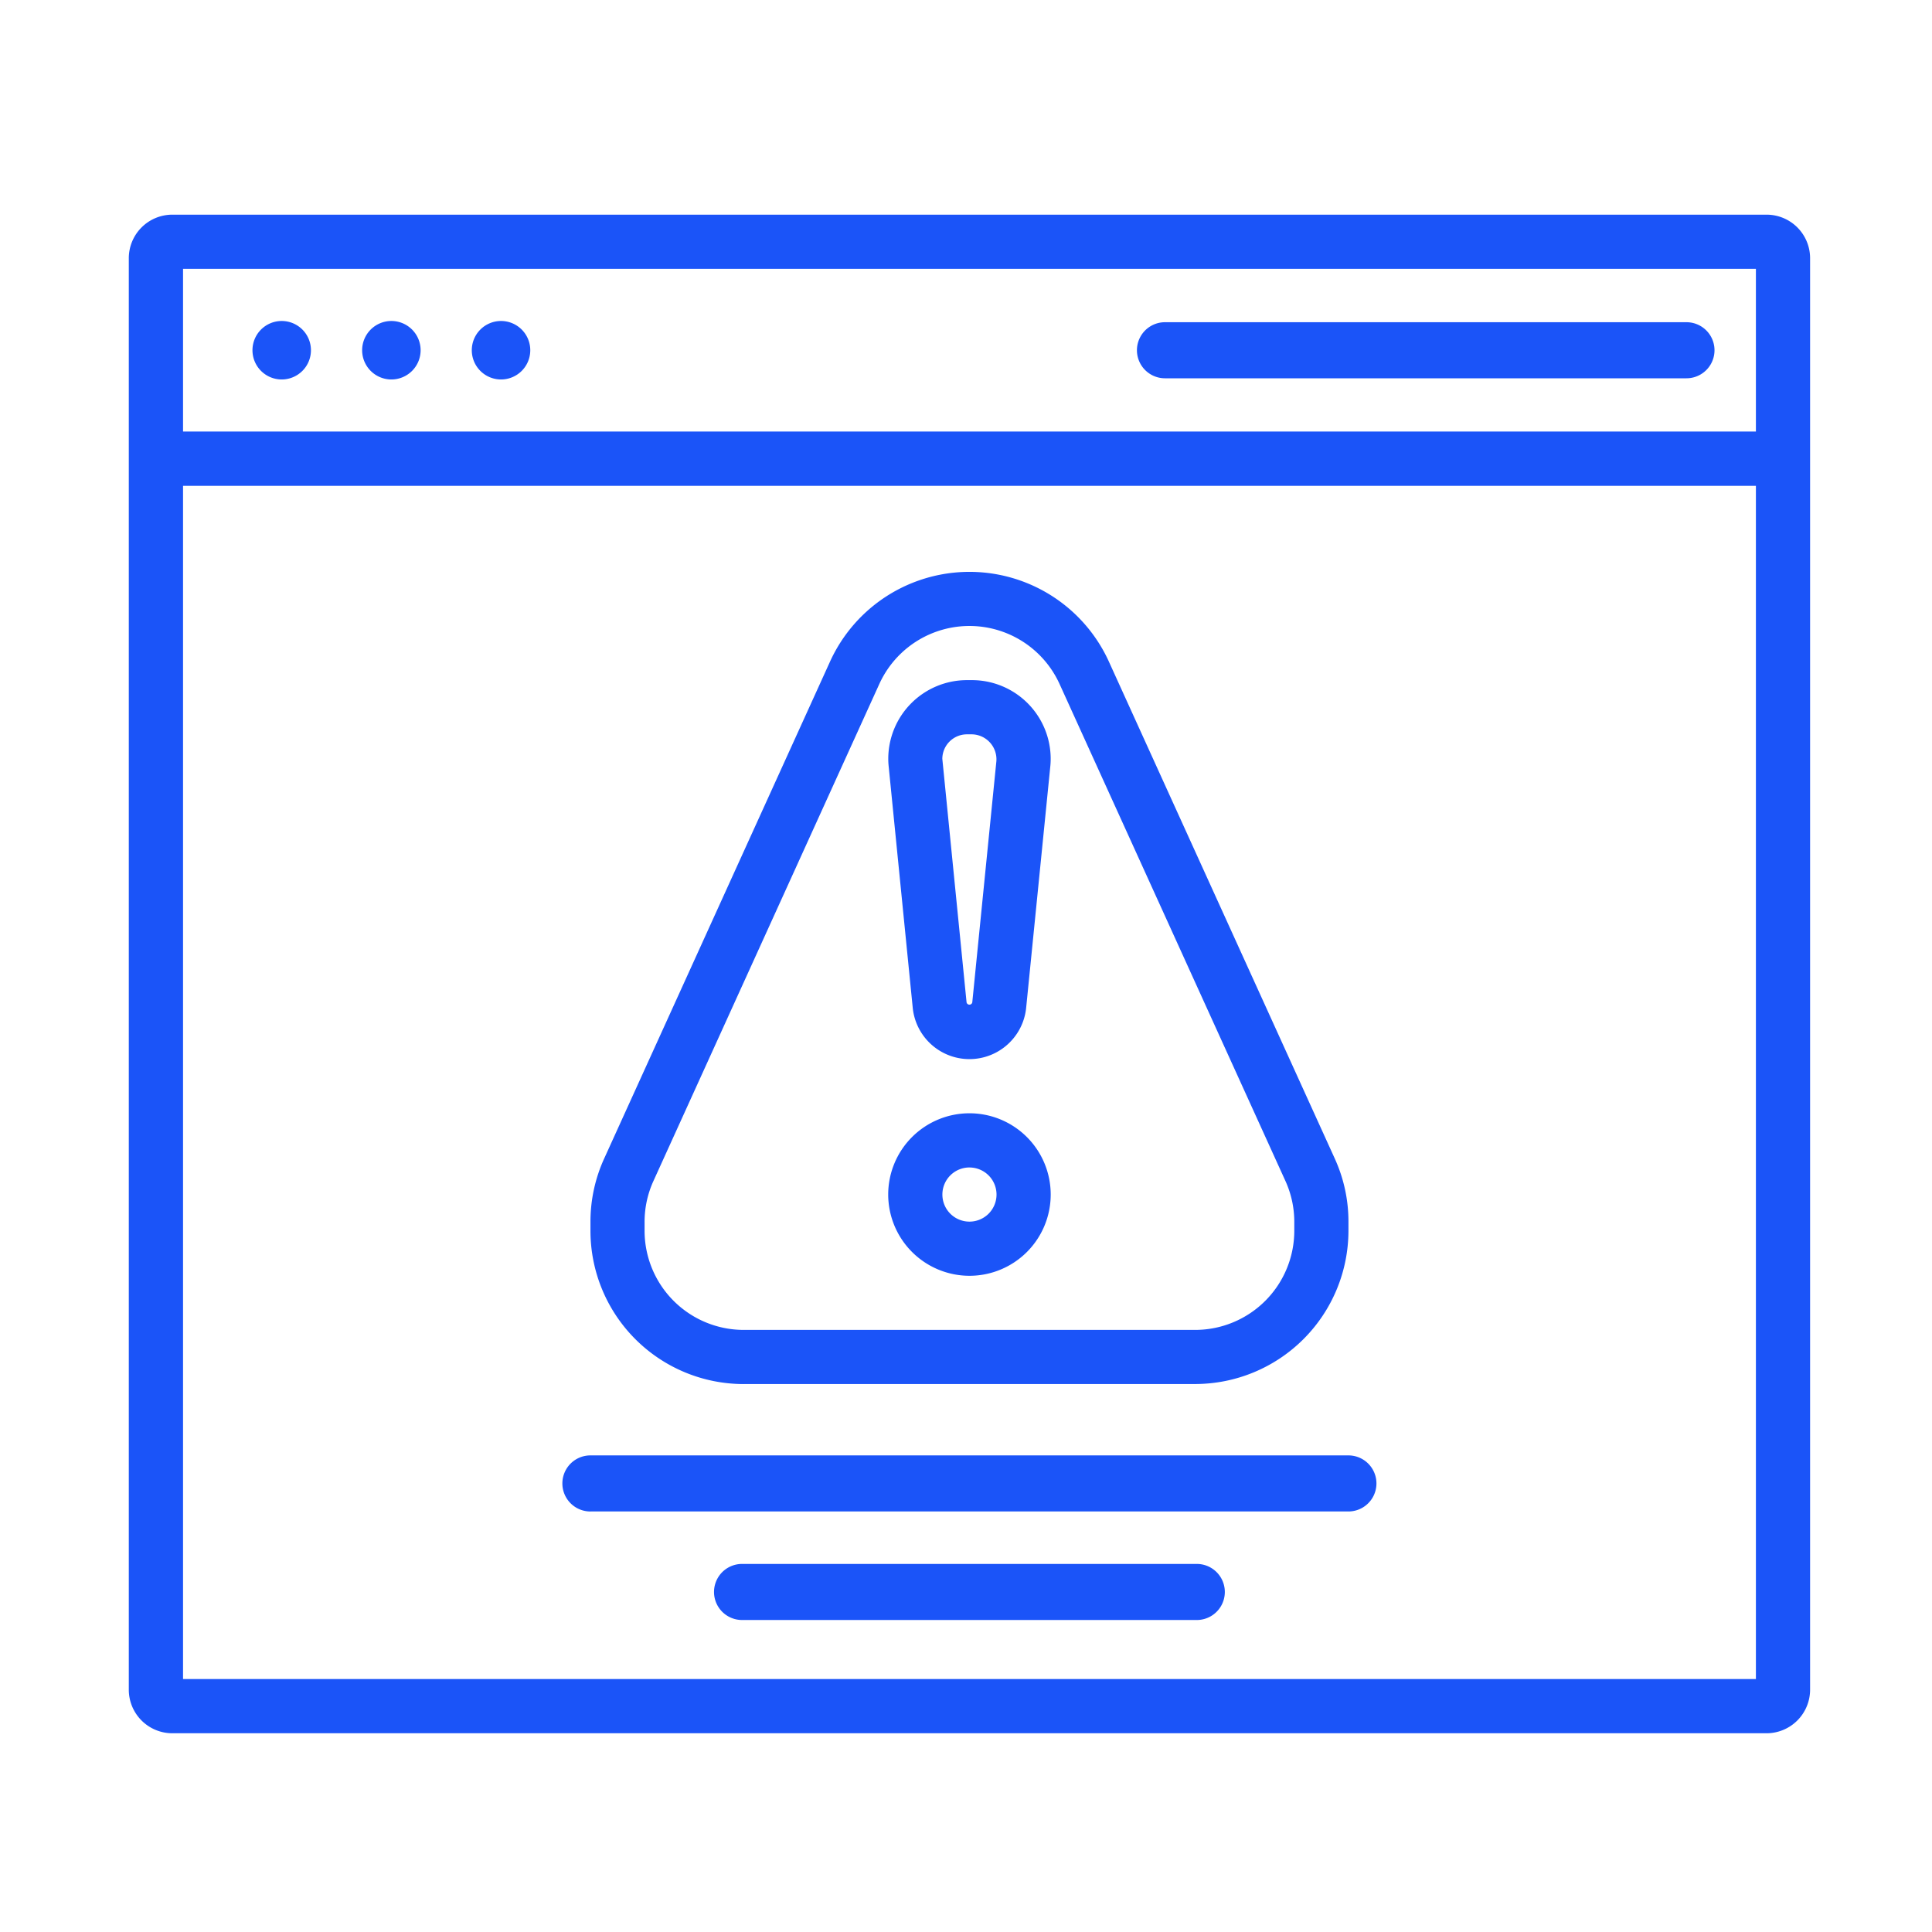
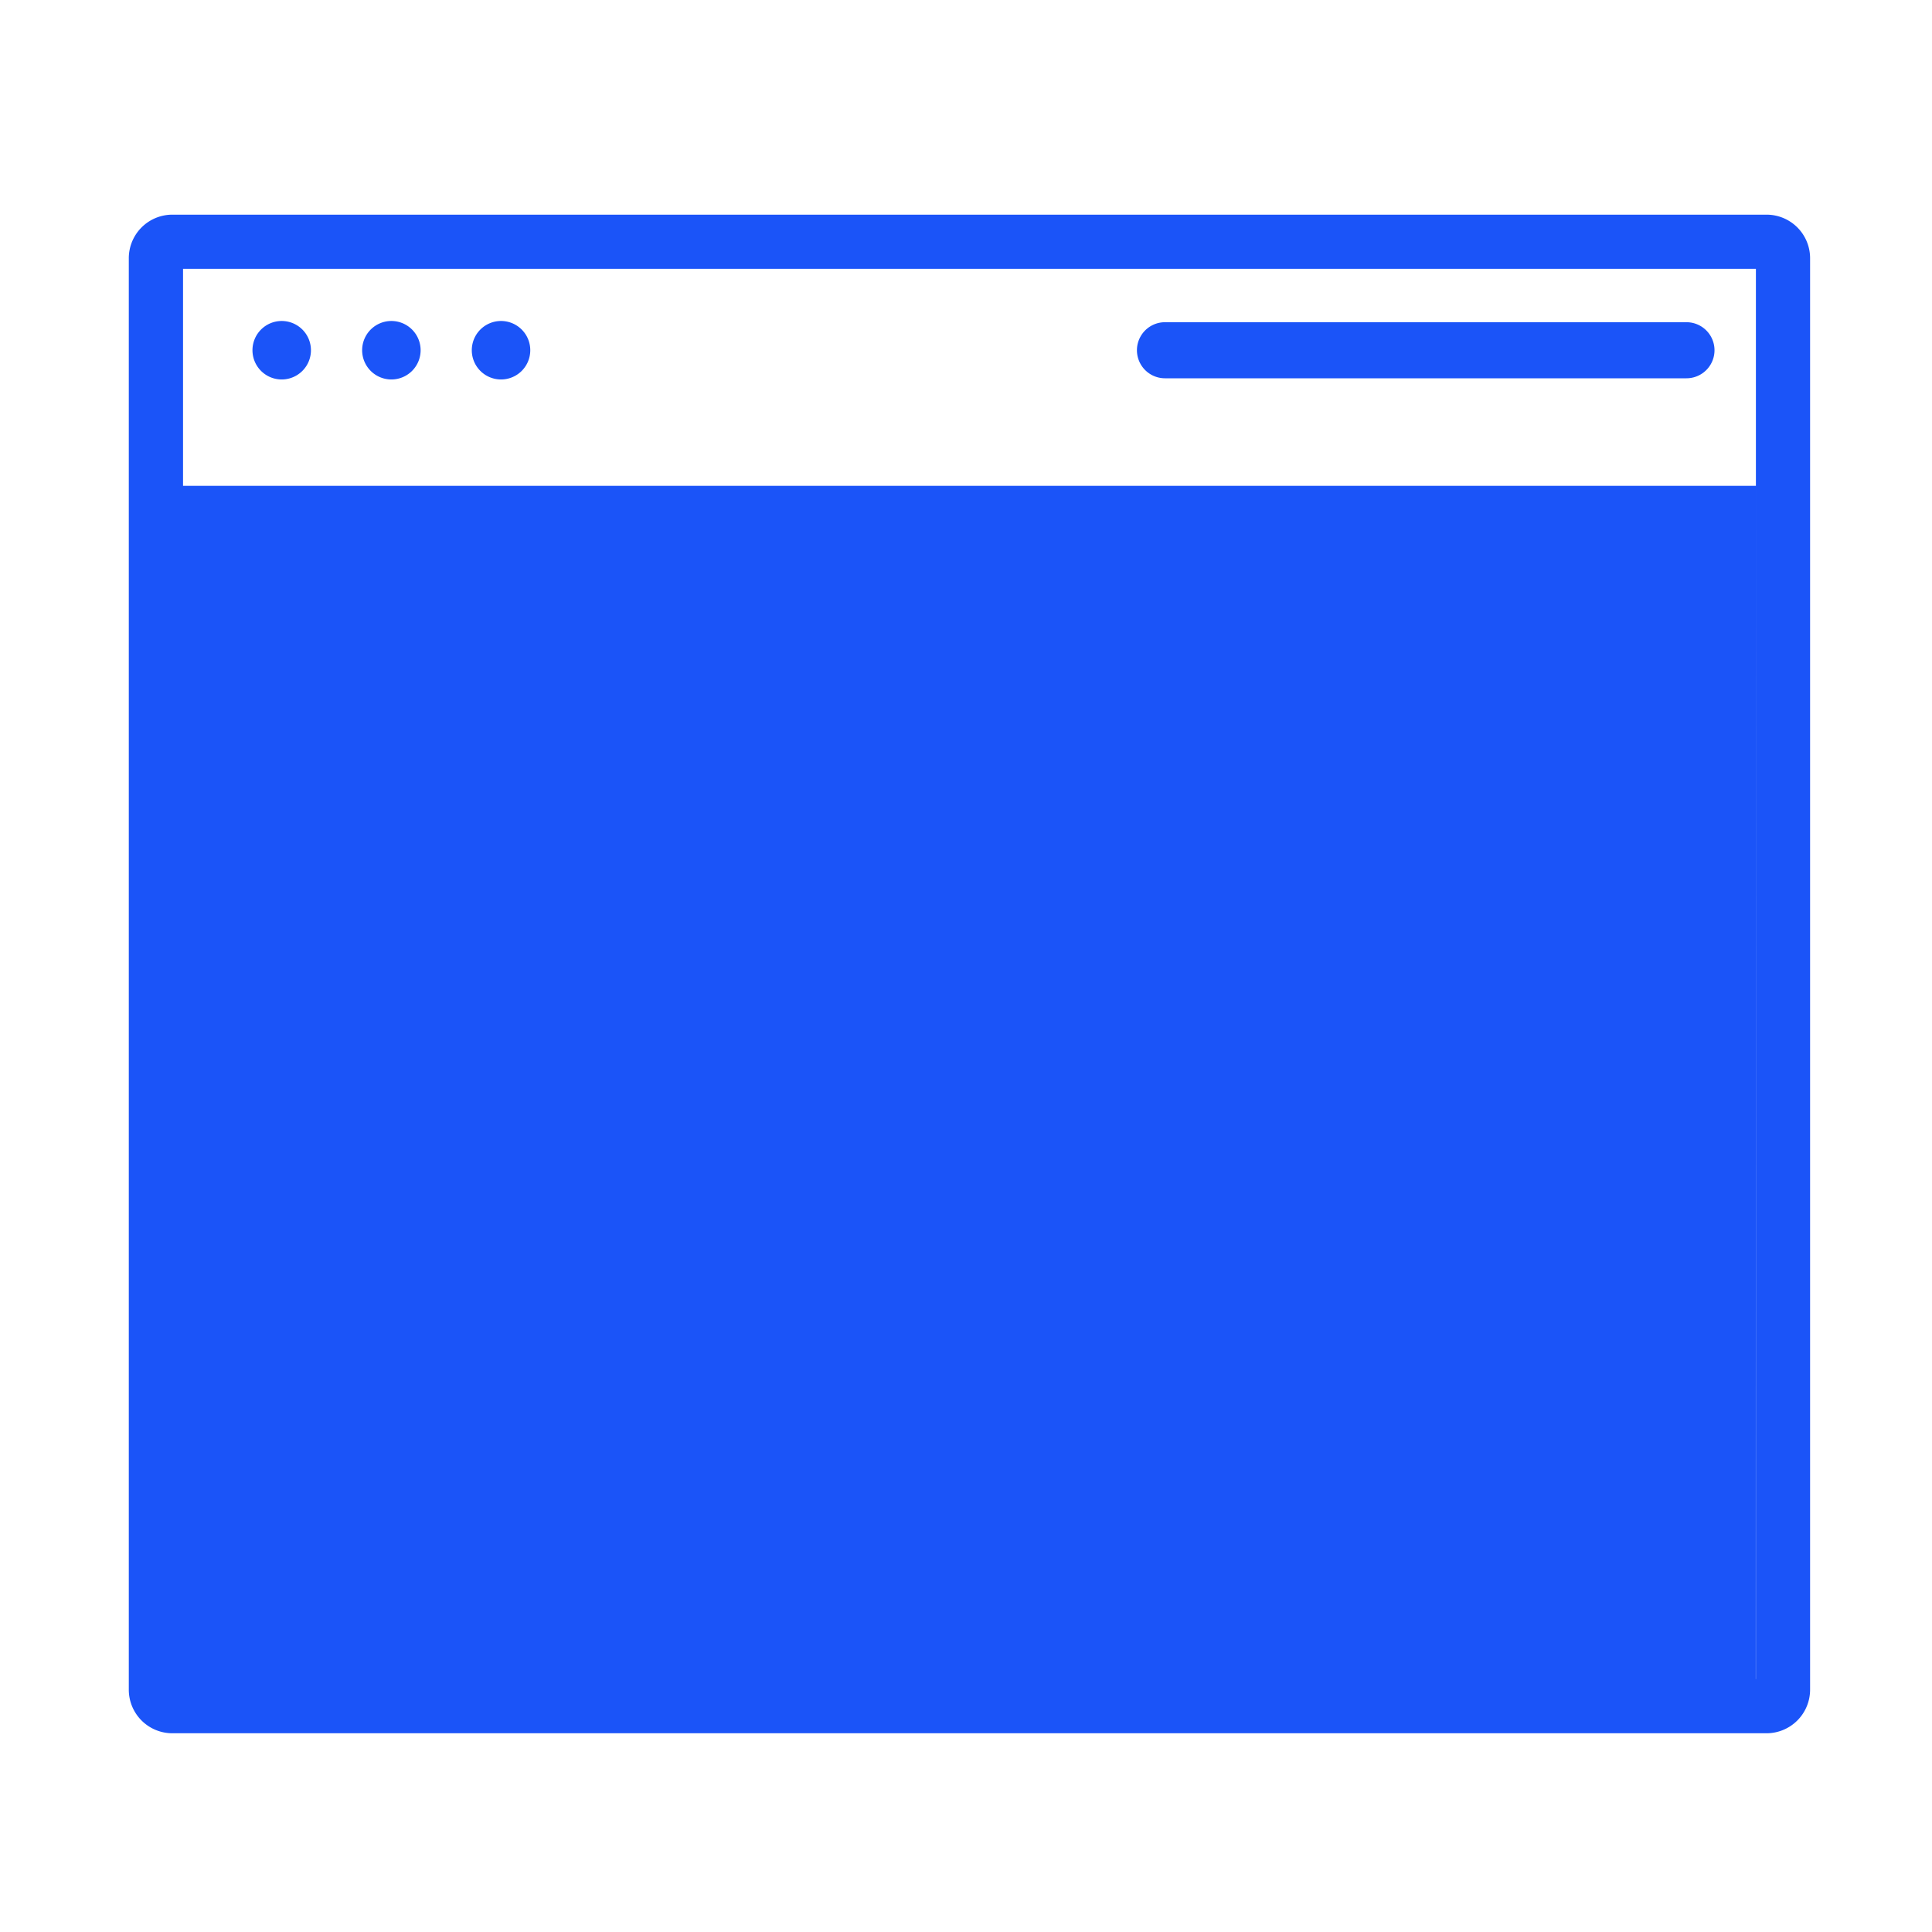
<svg xmlns="http://www.w3.org/2000/svg" width="90" height="90" viewBox="0 0 90 90">
  <defs>
    <clipPath id="clip-path">
      <rect id="Rectangle_21" data-name="Rectangle 21" width="90" height="90" transform="translate(531 295)" fill="#fff" stroke="#707070" stroke-width="1" />
    </clipPath>
  </defs>
  <g id="Mask_Group_12" data-name="Mask Group 12" transform="translate(-531 -295)" clip-path="url(#clip-path)">
    <g id="noun-error-code-3294478" transform="translate(466.812 277.723)">
-       <path id="Path_240" data-name="Path 240" d="M146.478,27.277H72.219a2.029,2.029,0,0,0-2.031,2.031v66.68a2.029,2.029,0,0,0,2.031,2.031h74.259a2.031,2.031,0,0,0,2.031-2.031V29.305a2.028,2.028,0,0,0-2.031-2.028Zm-.5,68.215H72.715V39.908h73.27V95.492Zm0-58.112H72.715V29.8h73.27V37.38Z" fill="#1b54f8" />
+       <path id="Path_240" data-name="Path 240" d="M146.478,27.277H72.219a2.029,2.029,0,0,0-2.031,2.031v66.68a2.029,2.029,0,0,0,2.031,2.031h74.259a2.031,2.031,0,0,0,2.031-2.031V29.305a2.028,2.028,0,0,0-2.031-2.028Zm-.5,68.215H72.715V39.908h73.27V95.492ZH72.715V29.8h73.27V37.38Z" fill="#1b54f8" />
      <path id="Path_241" data-name="Path 241" d="M407.054,65.686h24.293a1.306,1.306,0,1,0,0-2.612H407.054a1.306,1.306,0,0,0,0,2.612Z" transform="translate(-288.597 -30.787)" fill="#1b54f8" />
      <path id="Path_242" data-name="Path 242" d="M187.1,64.033a1.362,1.362,0,1,1-1.362-1.362,1.362,1.362,0,0,1,1.362,1.362" transform="translate(-98.21 -30.441)" fill="#1b54f8" />
      <path id="Path_243" data-name="Path 243" d="M150.583,64.033a1.362,1.362,0,1,1-1.362-1.362,1.362,1.362,0,0,1,1.362,1.362" transform="translate(-66.801 -30.441)" fill="#1b54f8" />
      <path id="Path_244" data-name="Path 244" d="M114.073,64.033a1.362,1.362,0,1,1-1.362-1.362,1.362,1.362,0,0,1,1.362,1.362" transform="translate(-35.4 -30.441)" fill="#1b54f8" />
      <path id="Path_245" data-name="Path 245" d="M215.814,442.865h35.31a1.306,1.306,0,1,0,0-2.612h-35.31a1.306,1.306,0,0,0,0,2.613Z" transform="translate(-124.122 -355.178)" fill="#1b54f8" />
      <path id="Path_246" data-name="Path 246" d="M287.47,476.38H266.284a1.306,1.306,0,1,0,0,2.612h21.183a1.306,1.306,0,0,0,0-2.612Z" transform="translate(-167.528 -386.249)" fill="#1b54f8" />
-       <path id="Path_247" data-name="Path 247" d="M230.989,183.995h21.036a7.148,7.148,0,0,0,7.139-7.139v-.418a7.072,7.072,0,0,0-.64-2.952l-10.518-23.14a7.136,7.136,0,0,0-12.994,0l-10.518,23.143a7.081,7.081,0,0,0-.64,2.952v.418a7.141,7.141,0,0,0,7.135,7.138Zm-4.614-7.553a4.589,4.589,0,0,1,.415-1.91l10.518-23.143a4.612,4.612,0,0,1,8.4,0l10.518,23.143a4.591,4.591,0,0,1,.415,1.91v.418a4.62,4.62,0,0,1-4.614,4.614H230.989a4.62,4.62,0,0,1-4.614-4.614Z" transform="translate(-132.16 -102.245)" fill="#1b54f8" />
      <path id="Path_248" data-name="Path 248" d="M326.742,333.954a3.785,3.785,0,1,0-3.785-3.785A3.789,3.789,0,0,0,326.742,333.954Zm0-5.045a1.261,1.261,0,1,1-1.261,1.261A1.261,1.261,0,0,1,326.742,328.908Z" transform="translate(-217.393 -257.246)" fill="#1b54f8" />
      <path id="Path_249" data-name="Path 249" d="M324.115,197.474a2.655,2.655,0,0,0,5.283,0l1.123-11.227a3.554,3.554,0,0,0,.02-.376,3.669,3.669,0,0,0-3.664-3.664h-.238a3.667,3.667,0,0,0-3.664,3.664,3.333,3.333,0,0,0,.02.366Zm2.521-12.742h.238a1.165,1.165,0,0,1,1.137,1.254l-1.123,11.237a.137.137,0,0,1-.265,0l-1.13-11.351a1.148,1.148,0,0,1,1.143-1.14Z" transform="translate(-217.408 -133.247)" fill="#1b54f8" />
    </g>
  </g>
</svg>